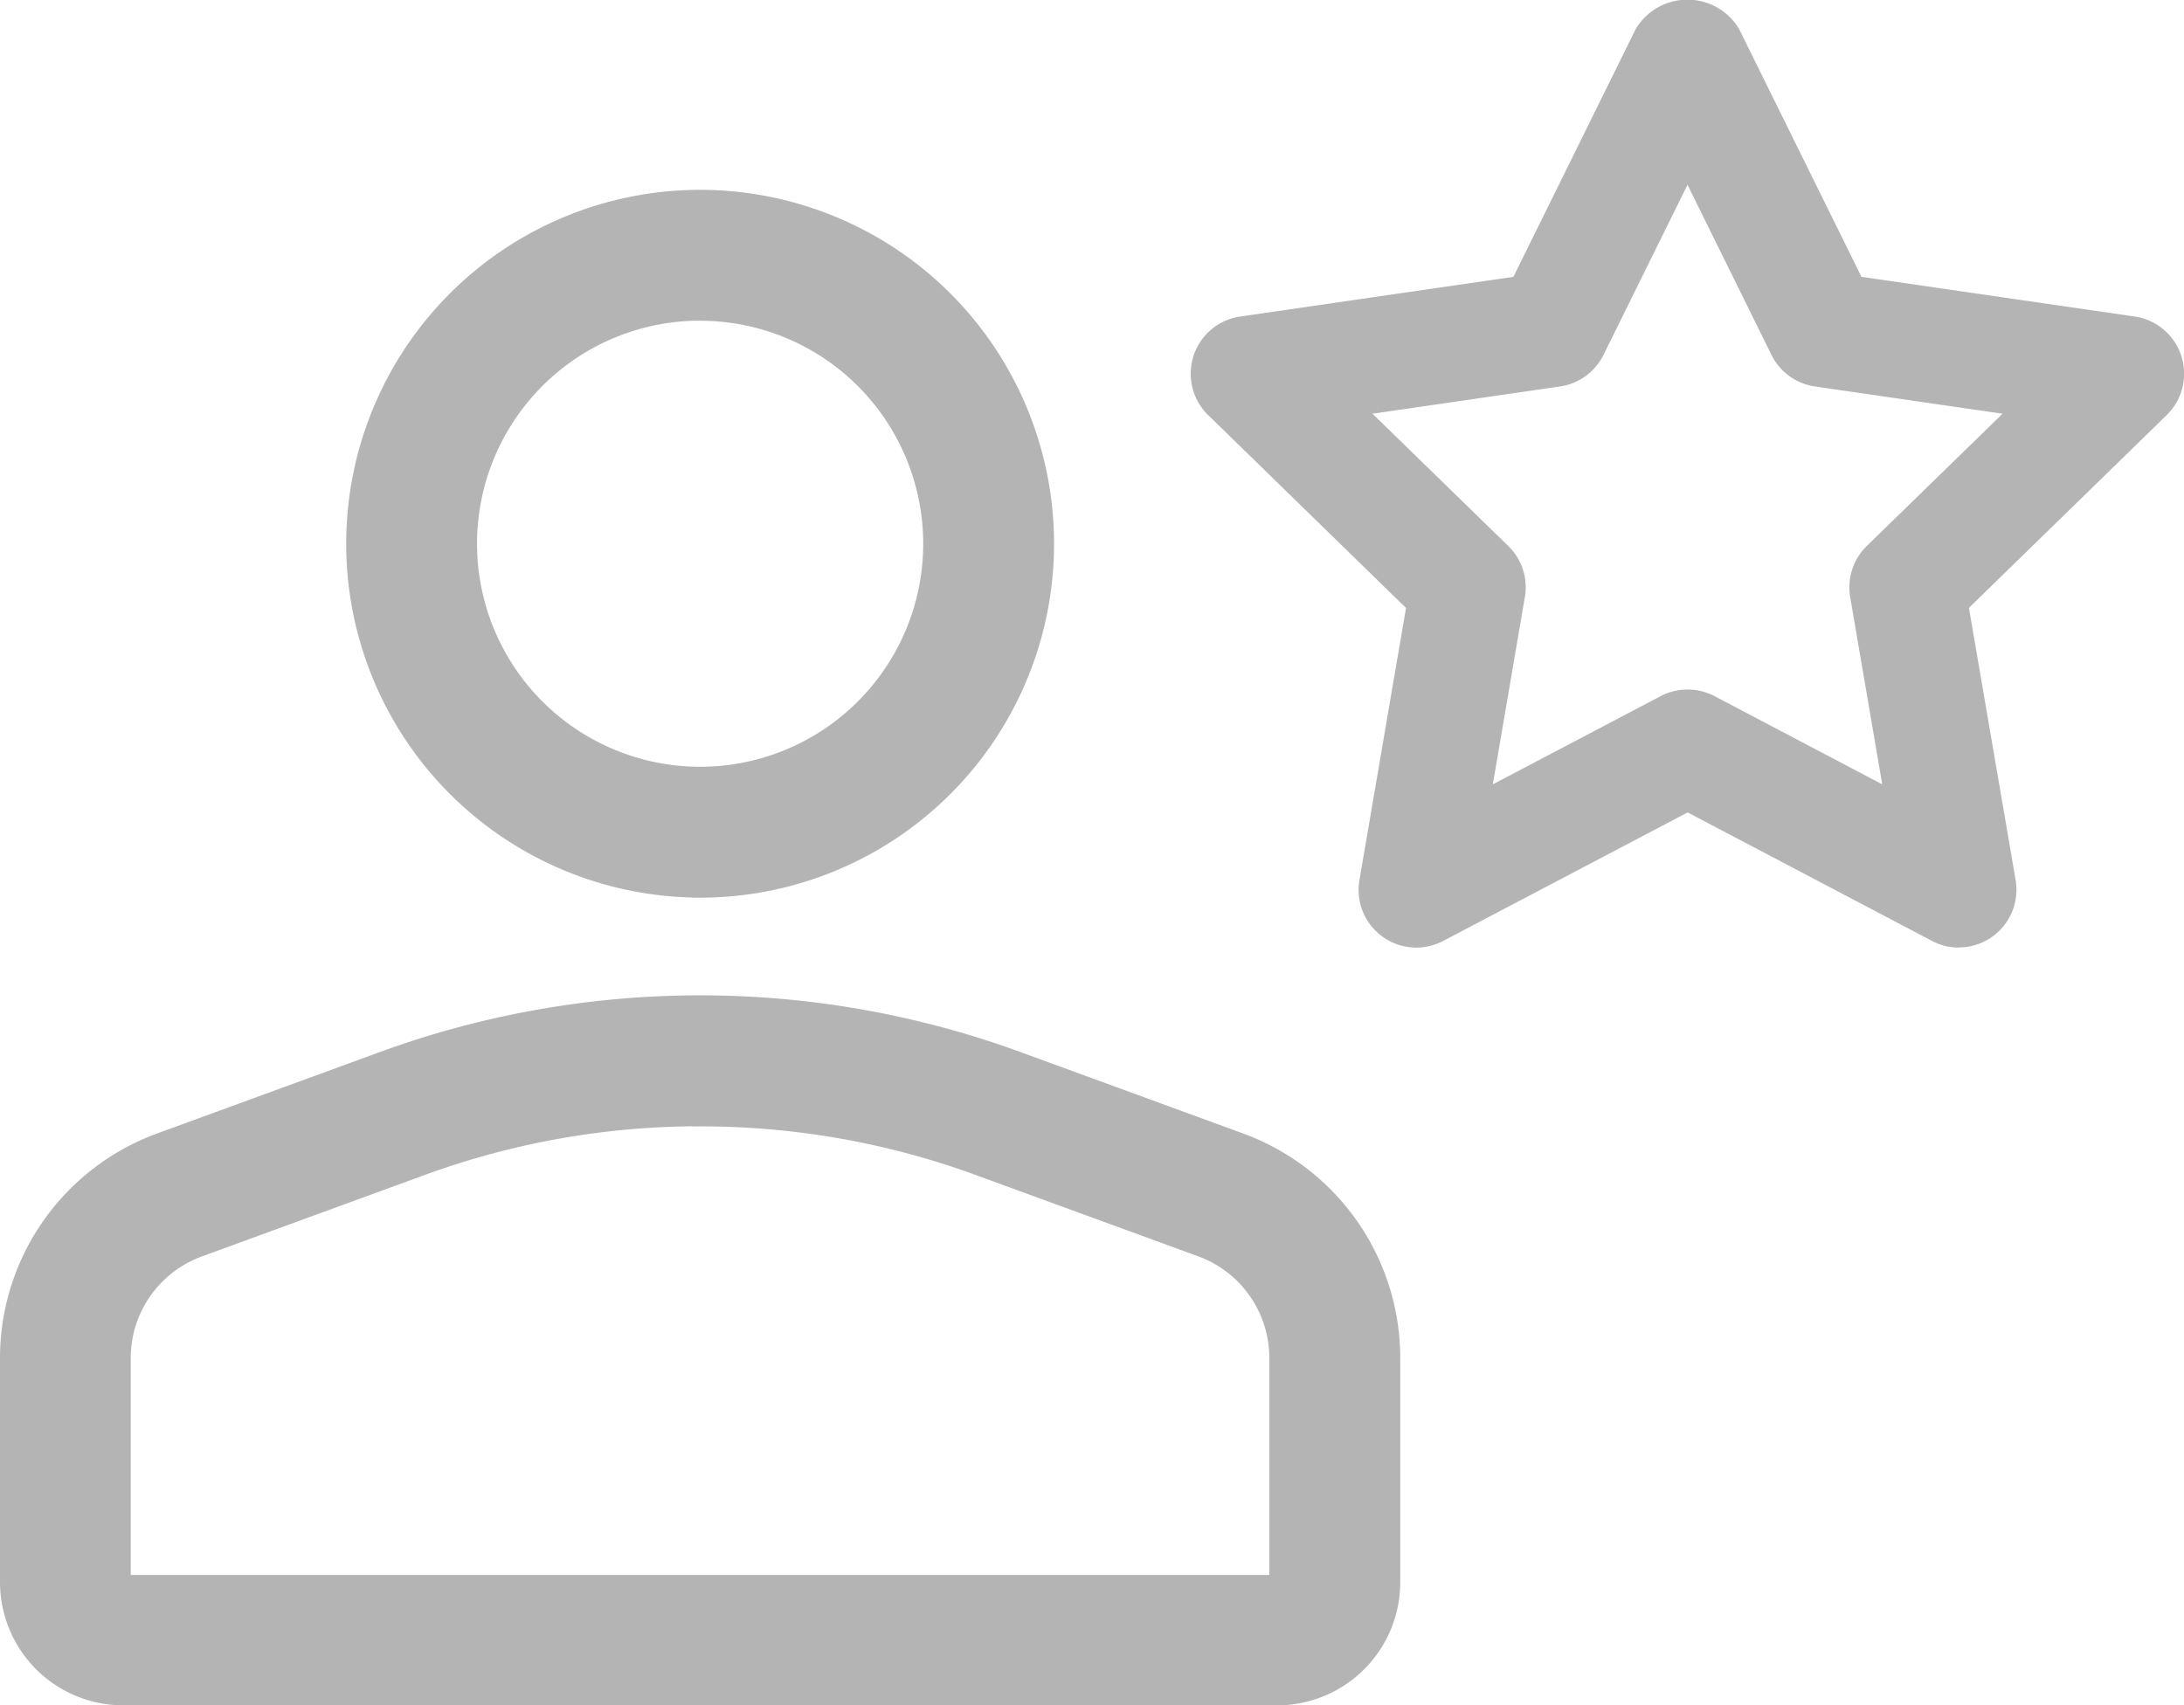
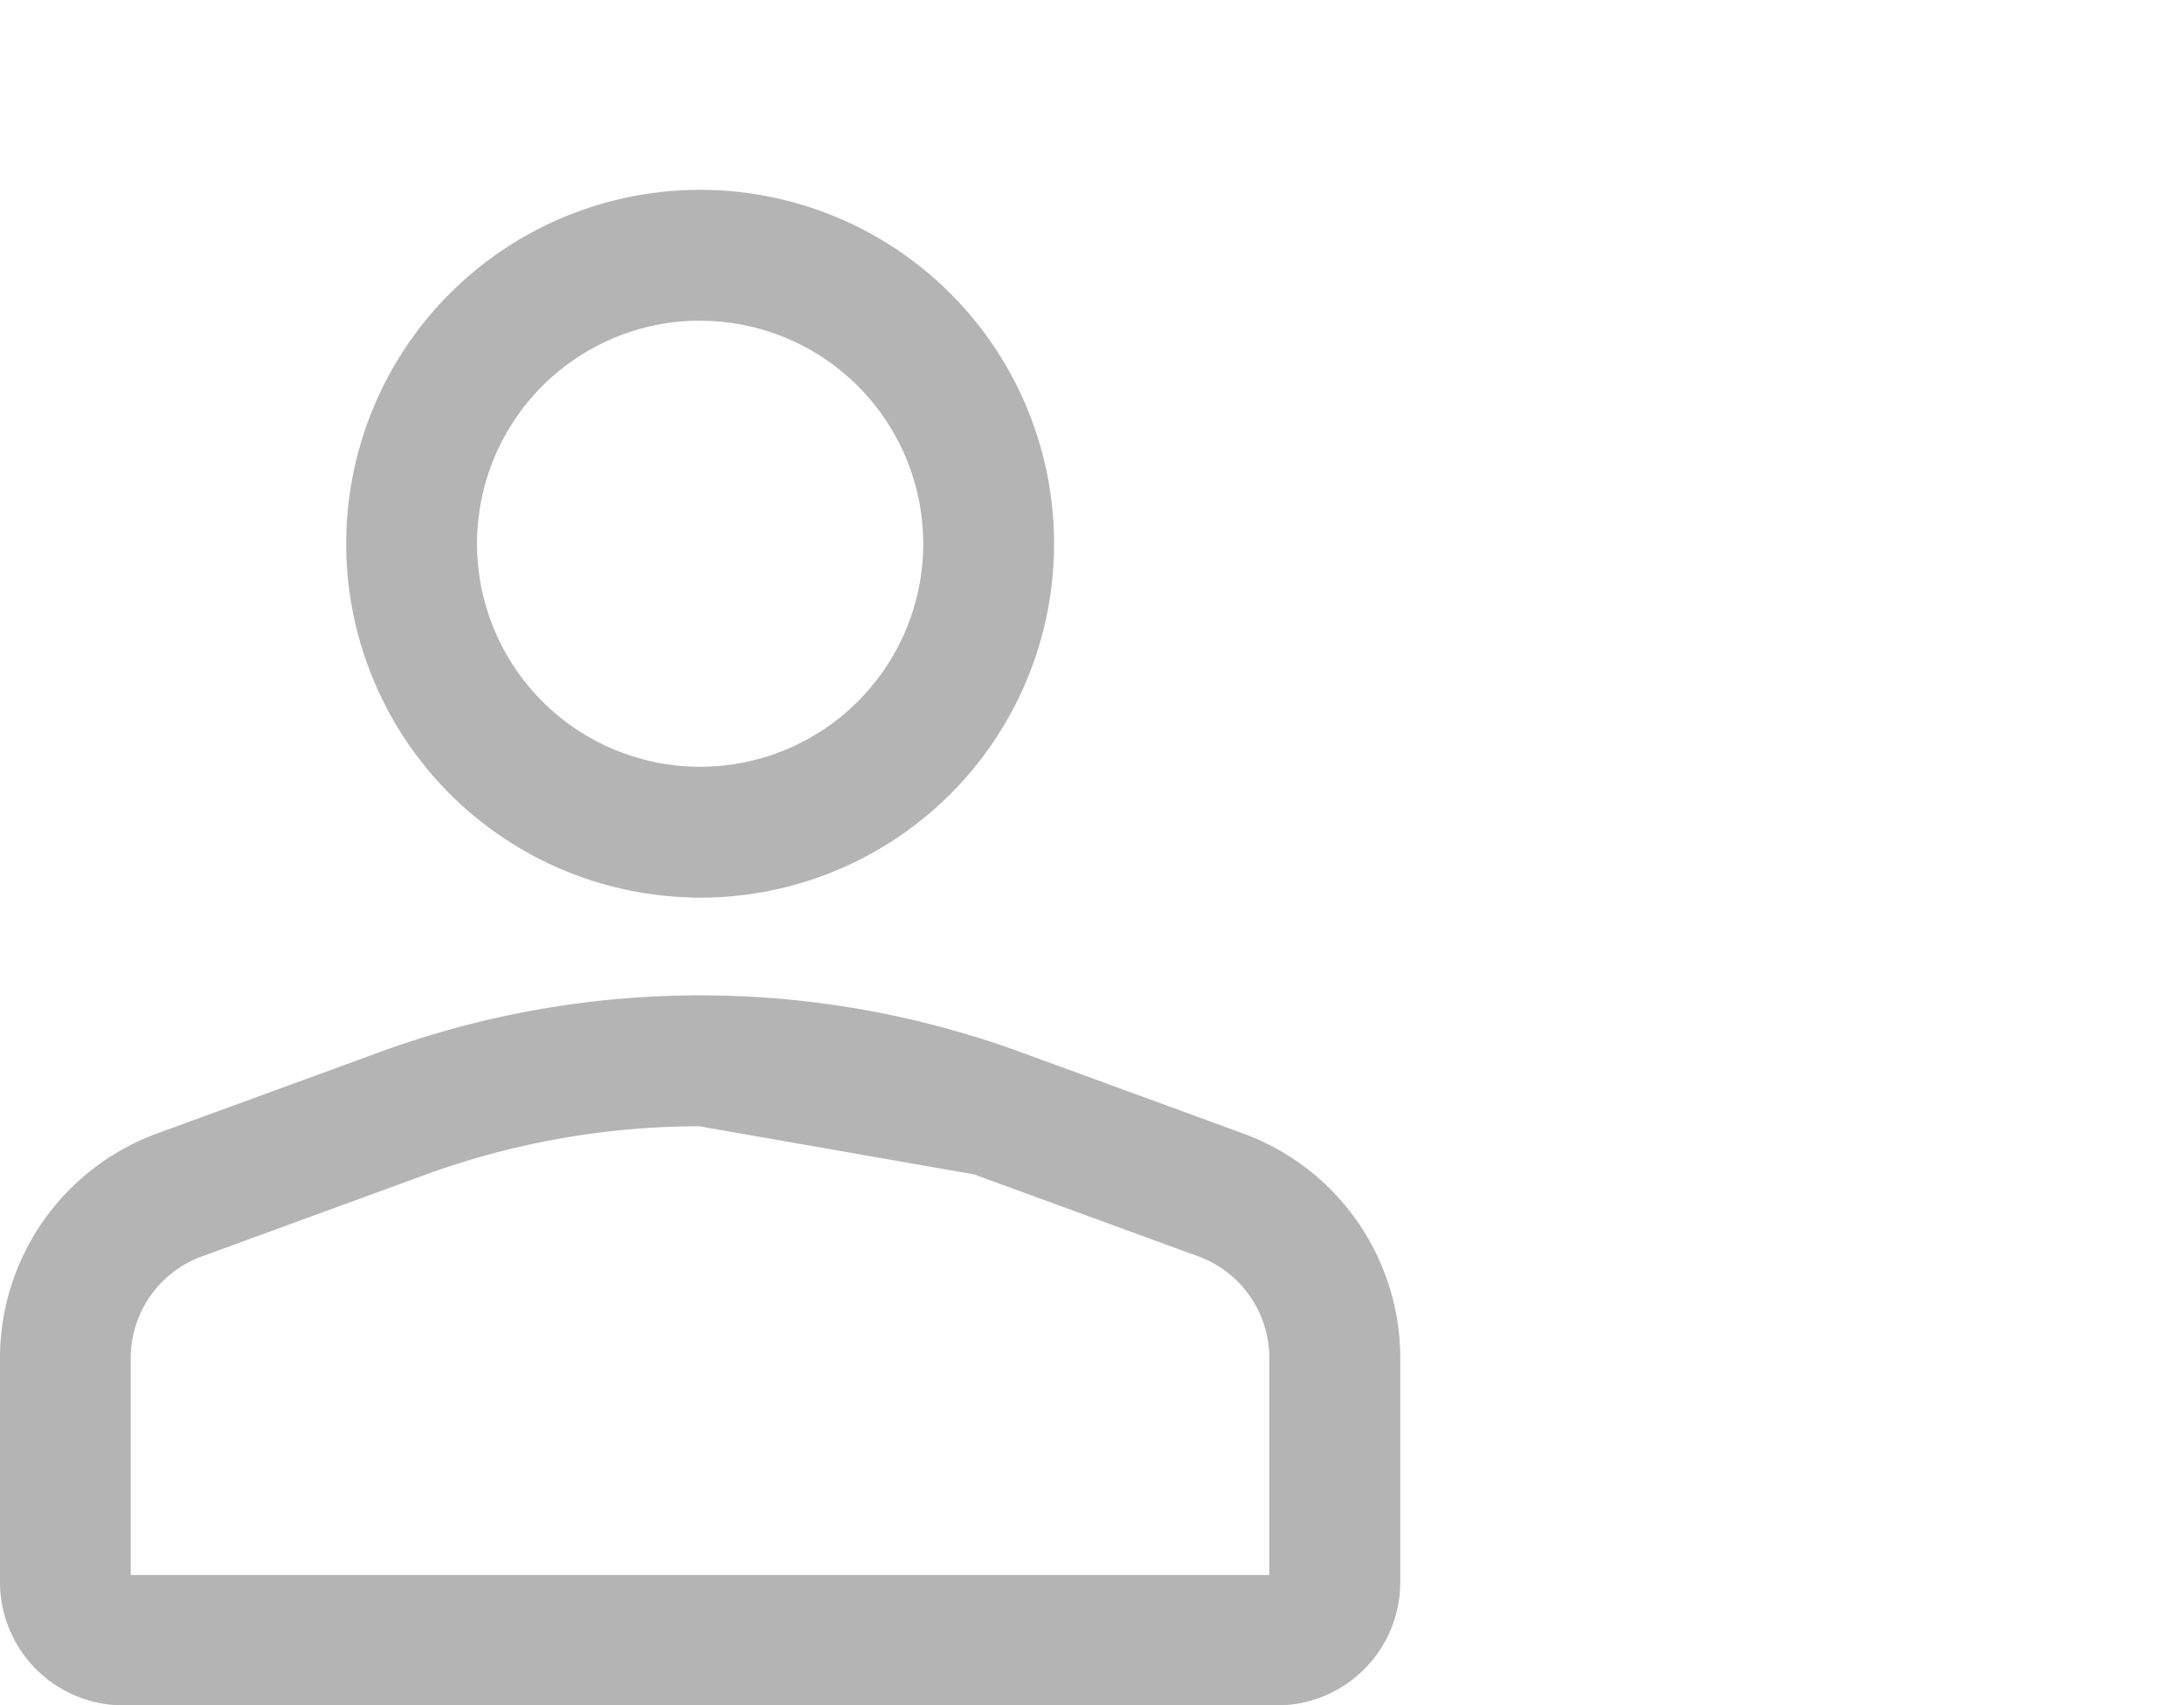
<svg xmlns="http://www.w3.org/2000/svg" width="21.234" height="16.583" viewBox="0 0 21.234 16.583">
  <g id="icon-case-studies-new" transform="translate(-117.925 -202.535)">
-     <path id="icon-lead-gen" d="M1000.8,1139.378a.549.549,0,0,1-.261-.064l-2.377-1.25-2.377,1.25a.561.561,0,0,1-.814-.591l.453-2.647L993.5,1134.2a.562.562,0,0,1,.311-.958l2.657-.386,1.189-2.409a.585.585,0,0,1,1.006,0l1.189,2.409,2.657.386a.562.562,0,0,1,.311.958l-1.923,1.875.454,2.647a.561.561,0,0,1-.459.647.58.58,0,0,1-.094.008Zm-2.638-2.509a.566.566,0,0,1,.261.064l1.631.858-.311-1.818a.562.562,0,0,1,.161-.5l1.32-1.286-1.825-.265a.562.562,0,0,1-.422-.307l-.816-1.654-.817,1.654a.562.562,0,0,1-.422.307l-1.824.265,1.32,1.286a.56.56,0,0,1,.161.5l-.311,1.818,1.632-.858A.564.564,0,0,1,998.158,1136.869Z" transform="translate(-863.829 -927.629)" fill="#B4B4B4" />
-     <path id="icon-lead-gen-2" data-name="icon-lead-gen" d="M993.67,1146.406H982.45a1.124,1.124,0,0,1-1.122-1.122V1143.1a2.251,2.251,0,0,1,1.477-2.109l2.188-.8a8.994,8.994,0,0,1,6.135,0l2.187.8a2.251,2.251,0,0,1,1.477,2.109v2.187A1.123,1.123,0,0,1,993.67,1146.406Zm-5.61-5.631a7.85,7.85,0,0,0-2.684.471l-2.188.8a1.127,1.127,0,0,0-.739,1.055v2.187h11.22V1143.1a1.128,1.128,0,0,0-.738-1.055l-2.188-.8A7.851,7.851,0,0,0,988.06,1140.776Zm0-2.224a3.366,3.366,0,1,1,3.366-3.366A3.366,3.366,0,0,1,988.06,1138.552Zm0-5.61a2.244,2.244,0,1,0,2.244,2.244A2.244,2.244,0,0,0,988.06,1132.942Z" transform="translate(-863.328 -927.363)" fill="#B4B4B4" stroke="#B4B4B4" stroke-width="0.15" />
+     <path id="icon-lead-gen-2" data-name="icon-lead-gen" d="M993.67,1146.406H982.45a1.124,1.124,0,0,1-1.122-1.122V1143.1a2.251,2.251,0,0,1,1.477-2.109l2.188-.8a8.994,8.994,0,0,1,6.135,0l2.187.8a2.251,2.251,0,0,1,1.477,2.109v2.187A1.123,1.123,0,0,1,993.67,1146.406Zm-5.61-5.631a7.85,7.85,0,0,0-2.684.471l-2.188.8a1.127,1.127,0,0,0-.739,1.055v2.187h11.22V1143.1a1.128,1.128,0,0,0-.738-1.055l-2.188-.8Zm0-2.224a3.366,3.366,0,1,1,3.366-3.366A3.366,3.366,0,0,1,988.06,1138.552Zm0-5.61a2.244,2.244,0,1,0,2.244,2.244A2.244,2.244,0,0,0,988.06,1132.942Z" transform="translate(-863.328 -927.363)" fill="#B4B4B4" stroke="#B4B4B4" stroke-width="0.15" />
  </g>
</svg>